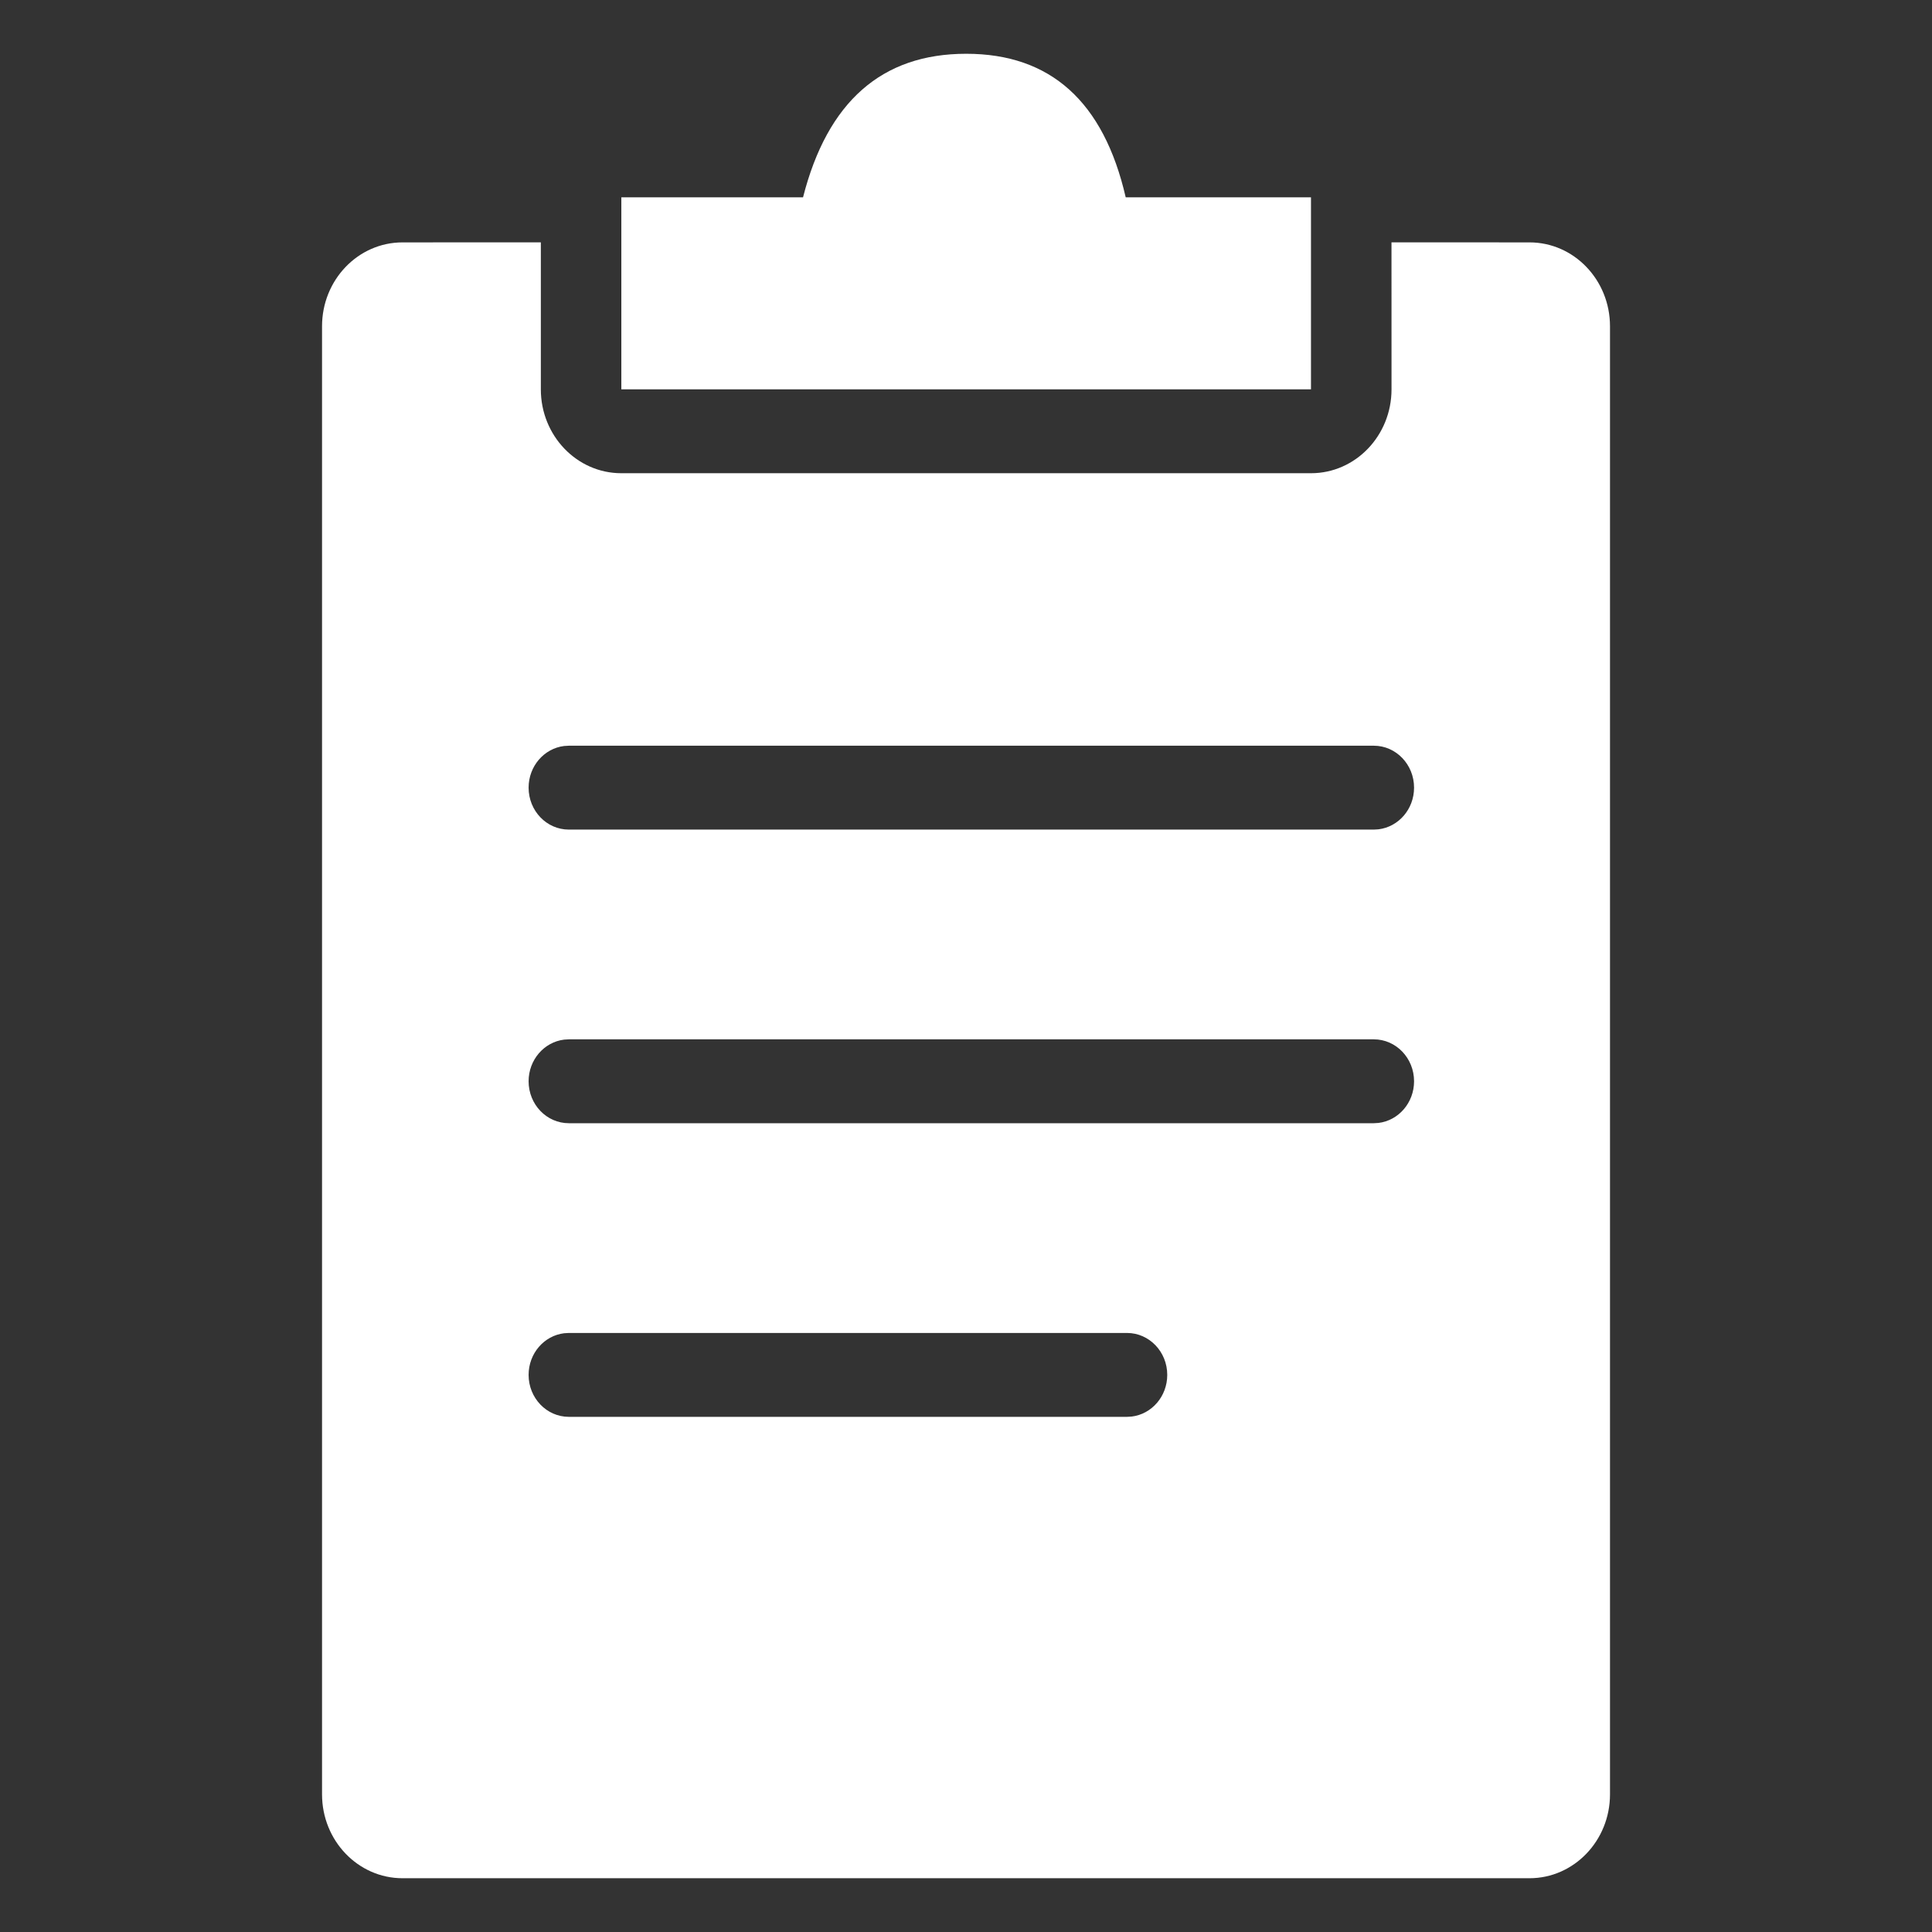
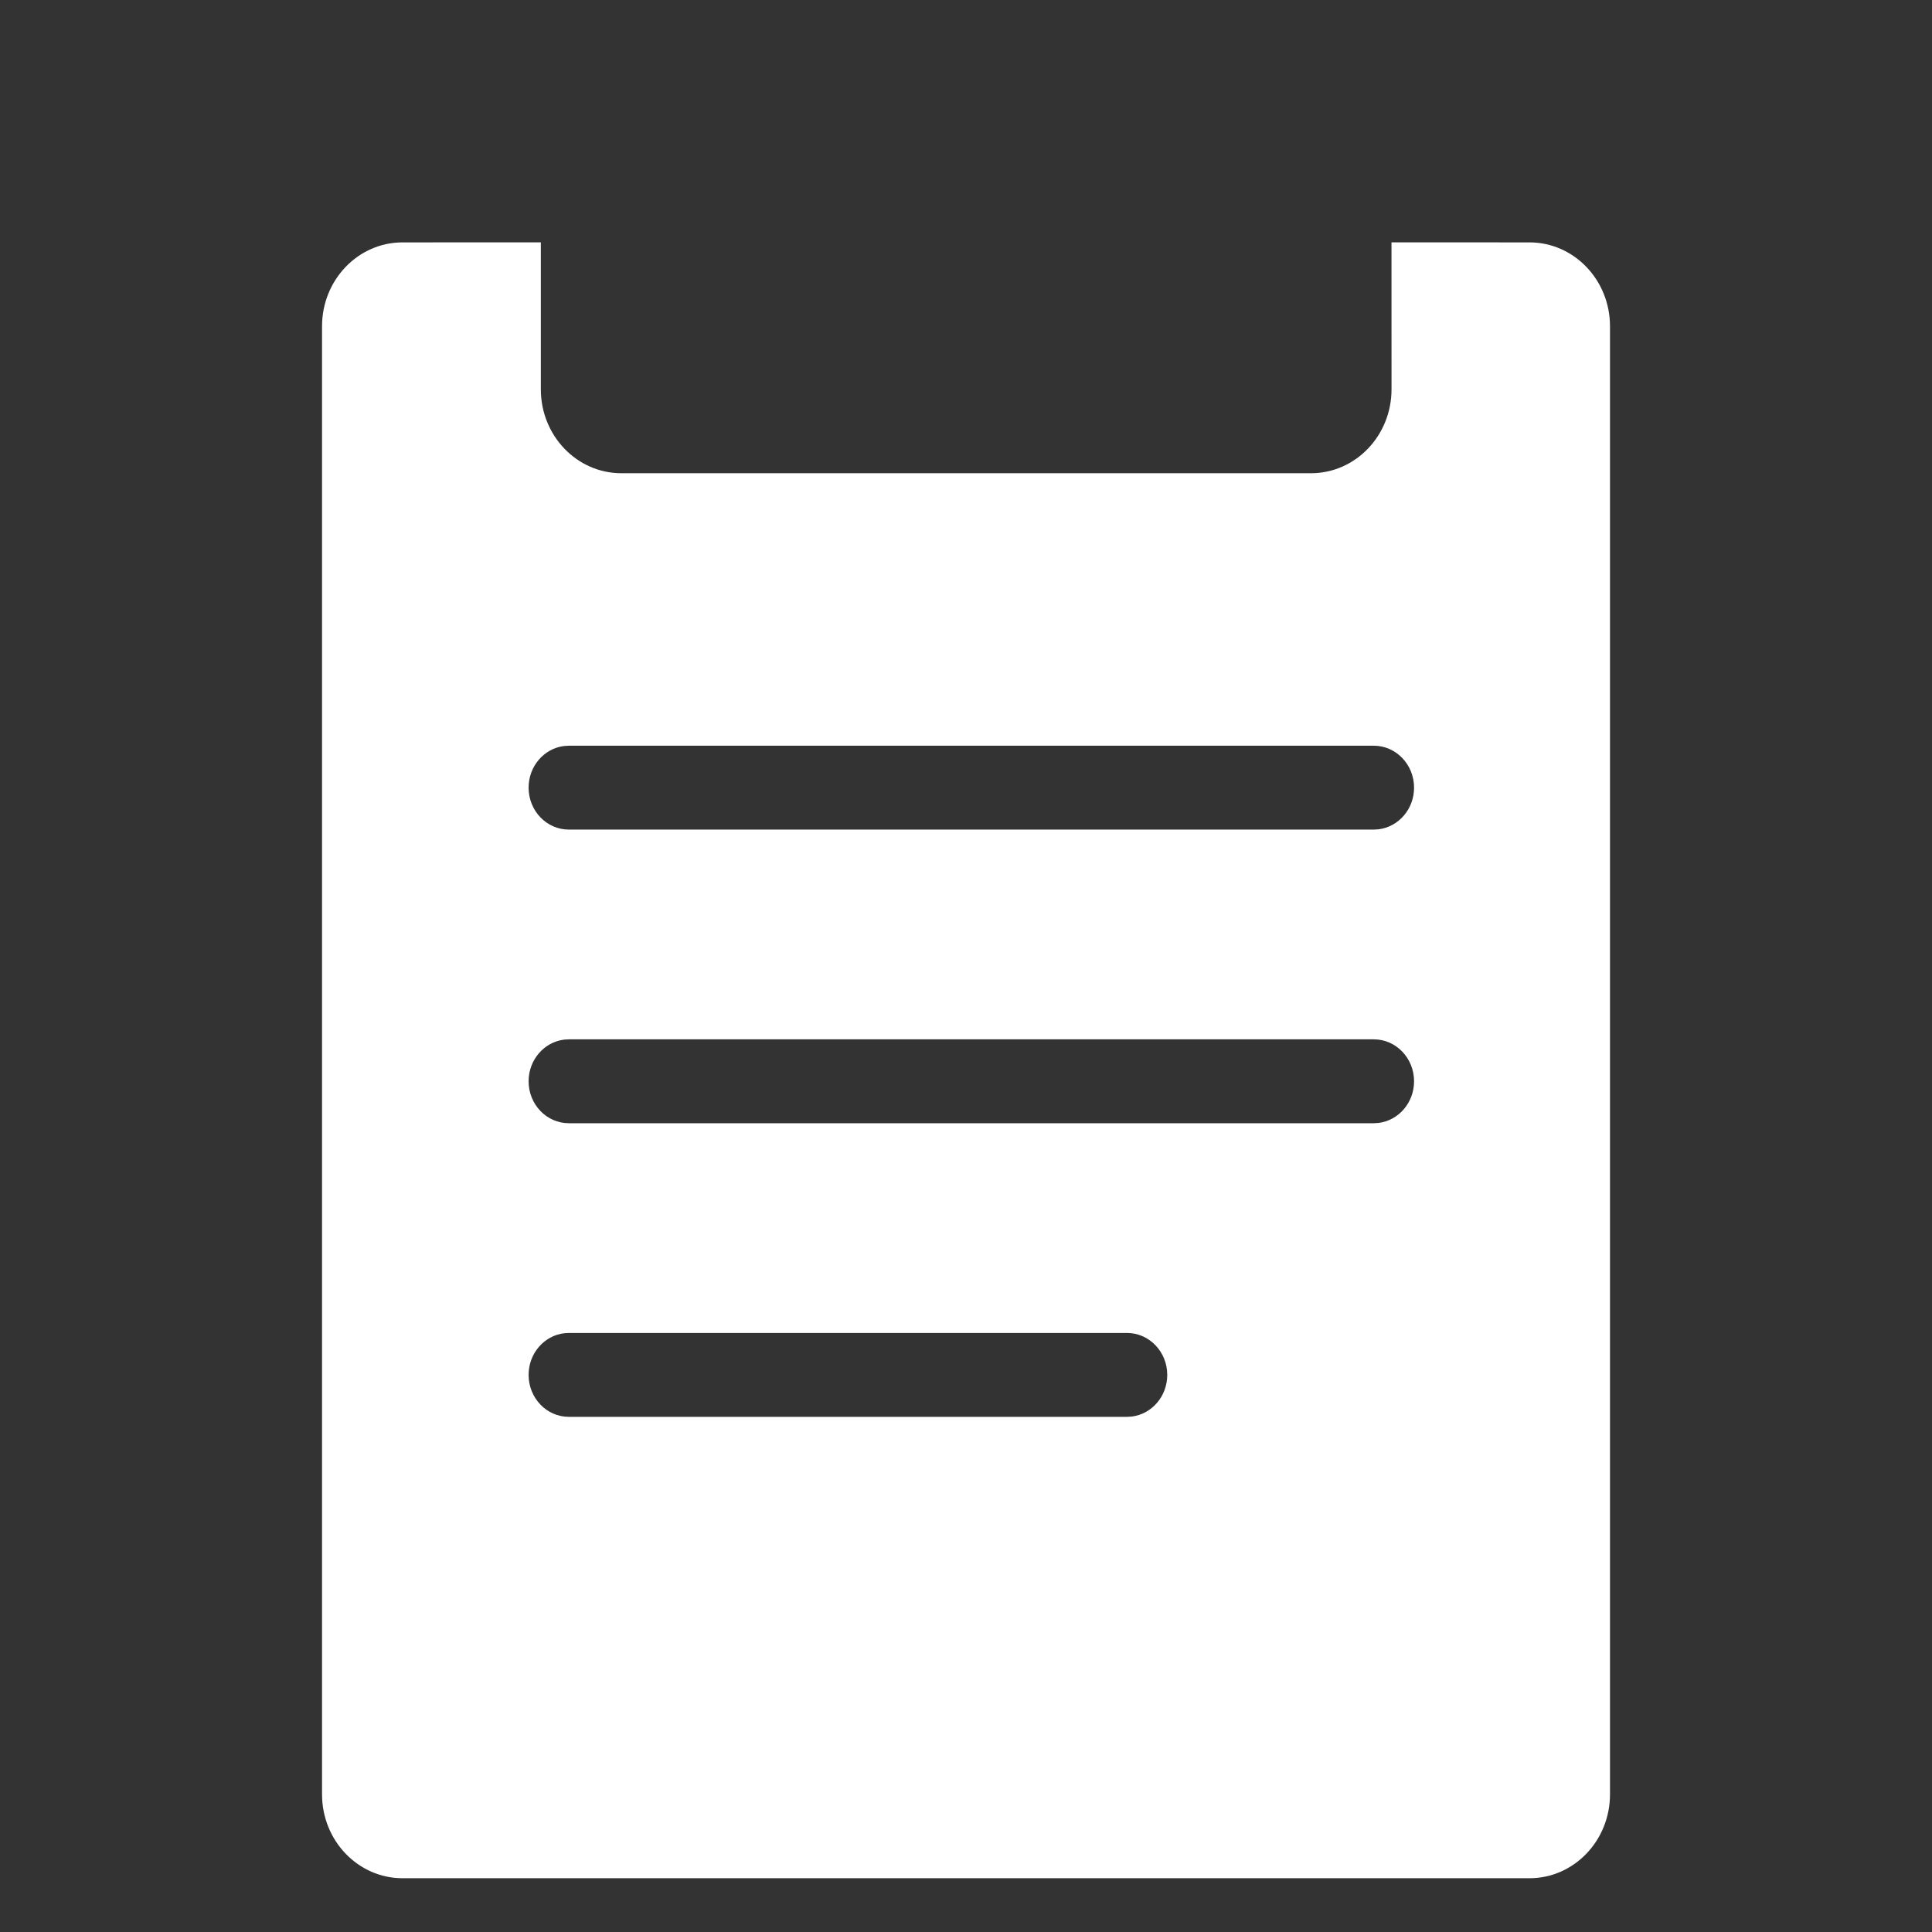
<svg xmlns="http://www.w3.org/2000/svg" width="48" height="48" viewBox="0 0 48 48" fill="none">
  <rect x="0" y="0" width="48" height="48" fill="#333333" stroke="none" />
  <path fill-rule="evenodd" clip-rule="evenodd" d="M38 6.022C39.104 6.022 40 6.955 40 8.106V44.58C40 45.731 39.104 46.664 38 46.664H10.001C8.896 46.664 8.001 45.731 8.001 44.58V8.106C8.001 6.955 8.896 6.022 10.001 6.022L13.437 6.021L13.437 9.673C13.437 10.824 14.332 11.757 15.437 11.757H32.572C33.676 11.757 34.572 10.824 34.572 9.673L34.571 6.021L38 6.022ZM28 33.117H14.133L14.016 33.124C13.519 33.184 13.133 33.624 13.133 34.159C13.133 34.734 13.58 35.201 14.133 35.201H28L28.117 35.194C28.614 35.134 29 34.693 29 34.159C29 33.583 28.552 33.117 28 33.117ZM34.132 25.822H14.133L14.016 25.829C13.519 25.889 13.133 26.33 13.133 26.864C13.133 27.44 13.58 27.906 14.133 27.906H34.132L34.248 27.899C34.746 27.839 35.132 27.398 35.132 26.864C35.132 26.288 34.684 25.822 34.132 25.822ZM34.132 18.527H14.133L14.016 18.534C13.519 18.594 13.133 19.035 13.133 19.569C13.133 20.145 13.58 20.611 14.133 20.611H34.132L34.248 20.604C34.746 20.544 35.132 20.104 35.132 19.569C35.132 18.994 34.684 18.527 34.132 18.527Z" fill="white" />
-   <path fill-rule="evenodd" clip-rule="evenodd" d="M15.437 9.673V4.903H19.951C20.558 2.525 21.909 1.336 24.005 1.336C26.1 1.336 27.421 2.525 27.968 4.903H32.571V9.673H15.437Z" fill="white" />
</svg>